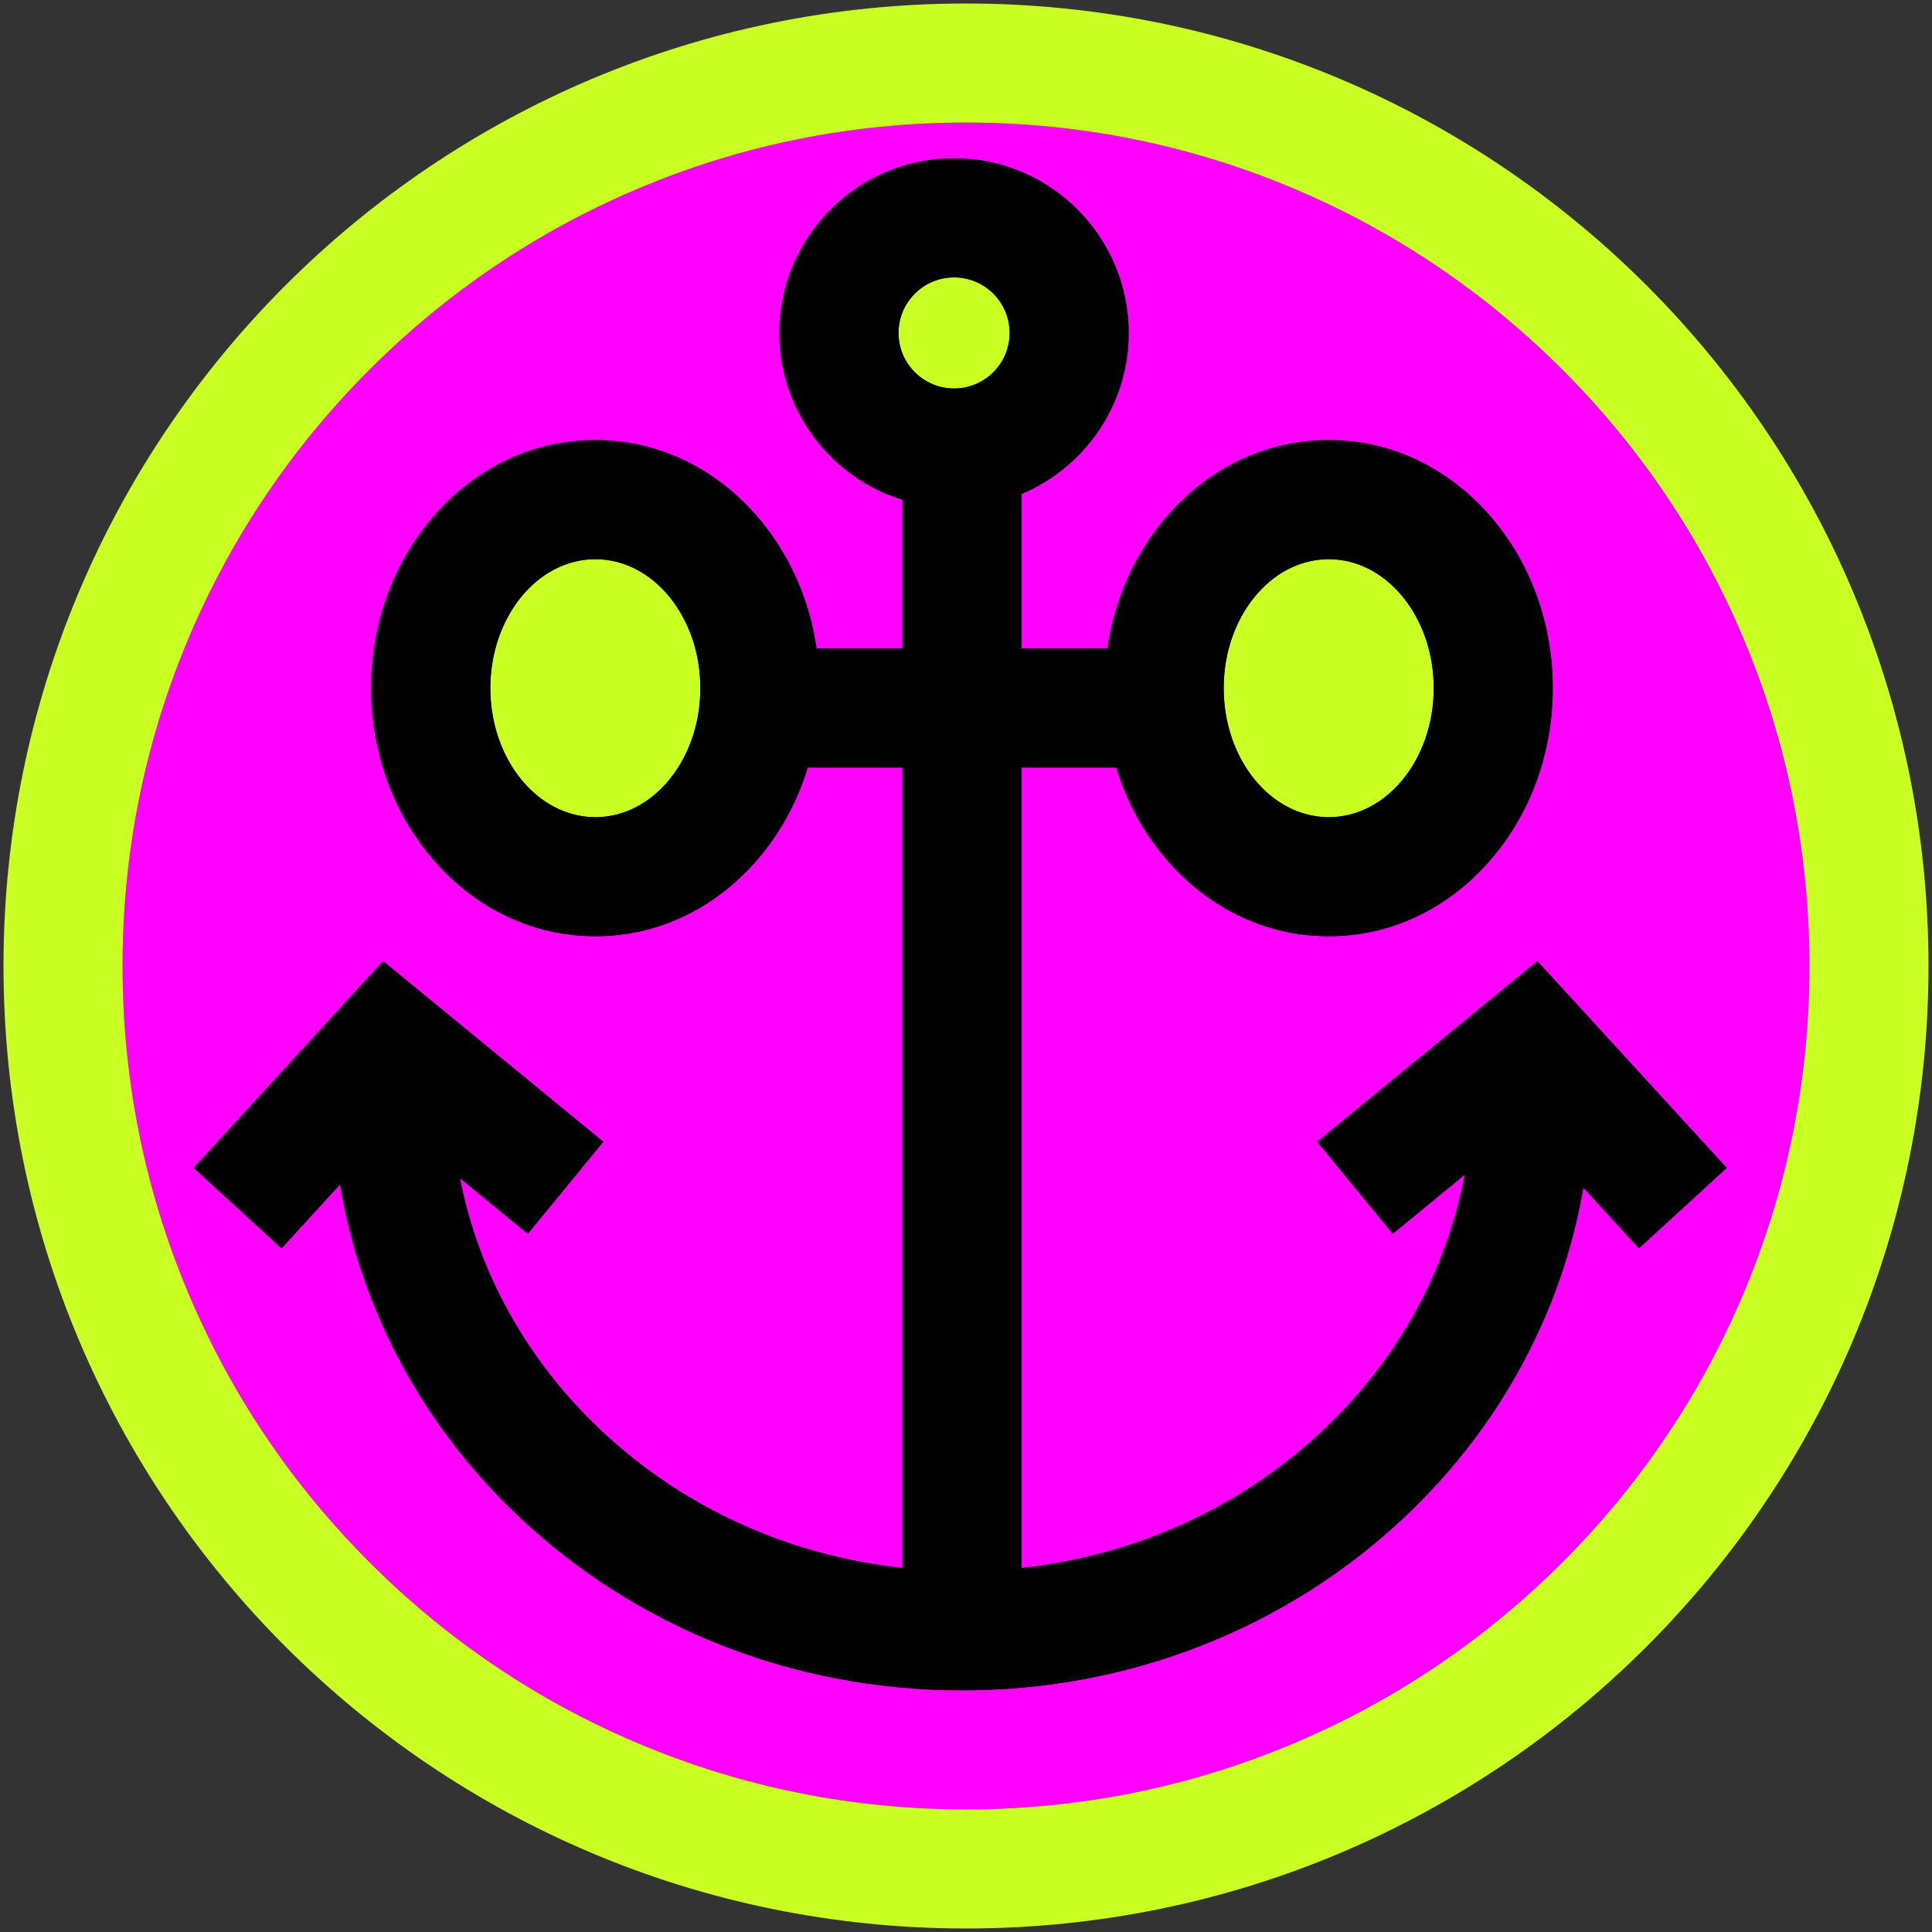
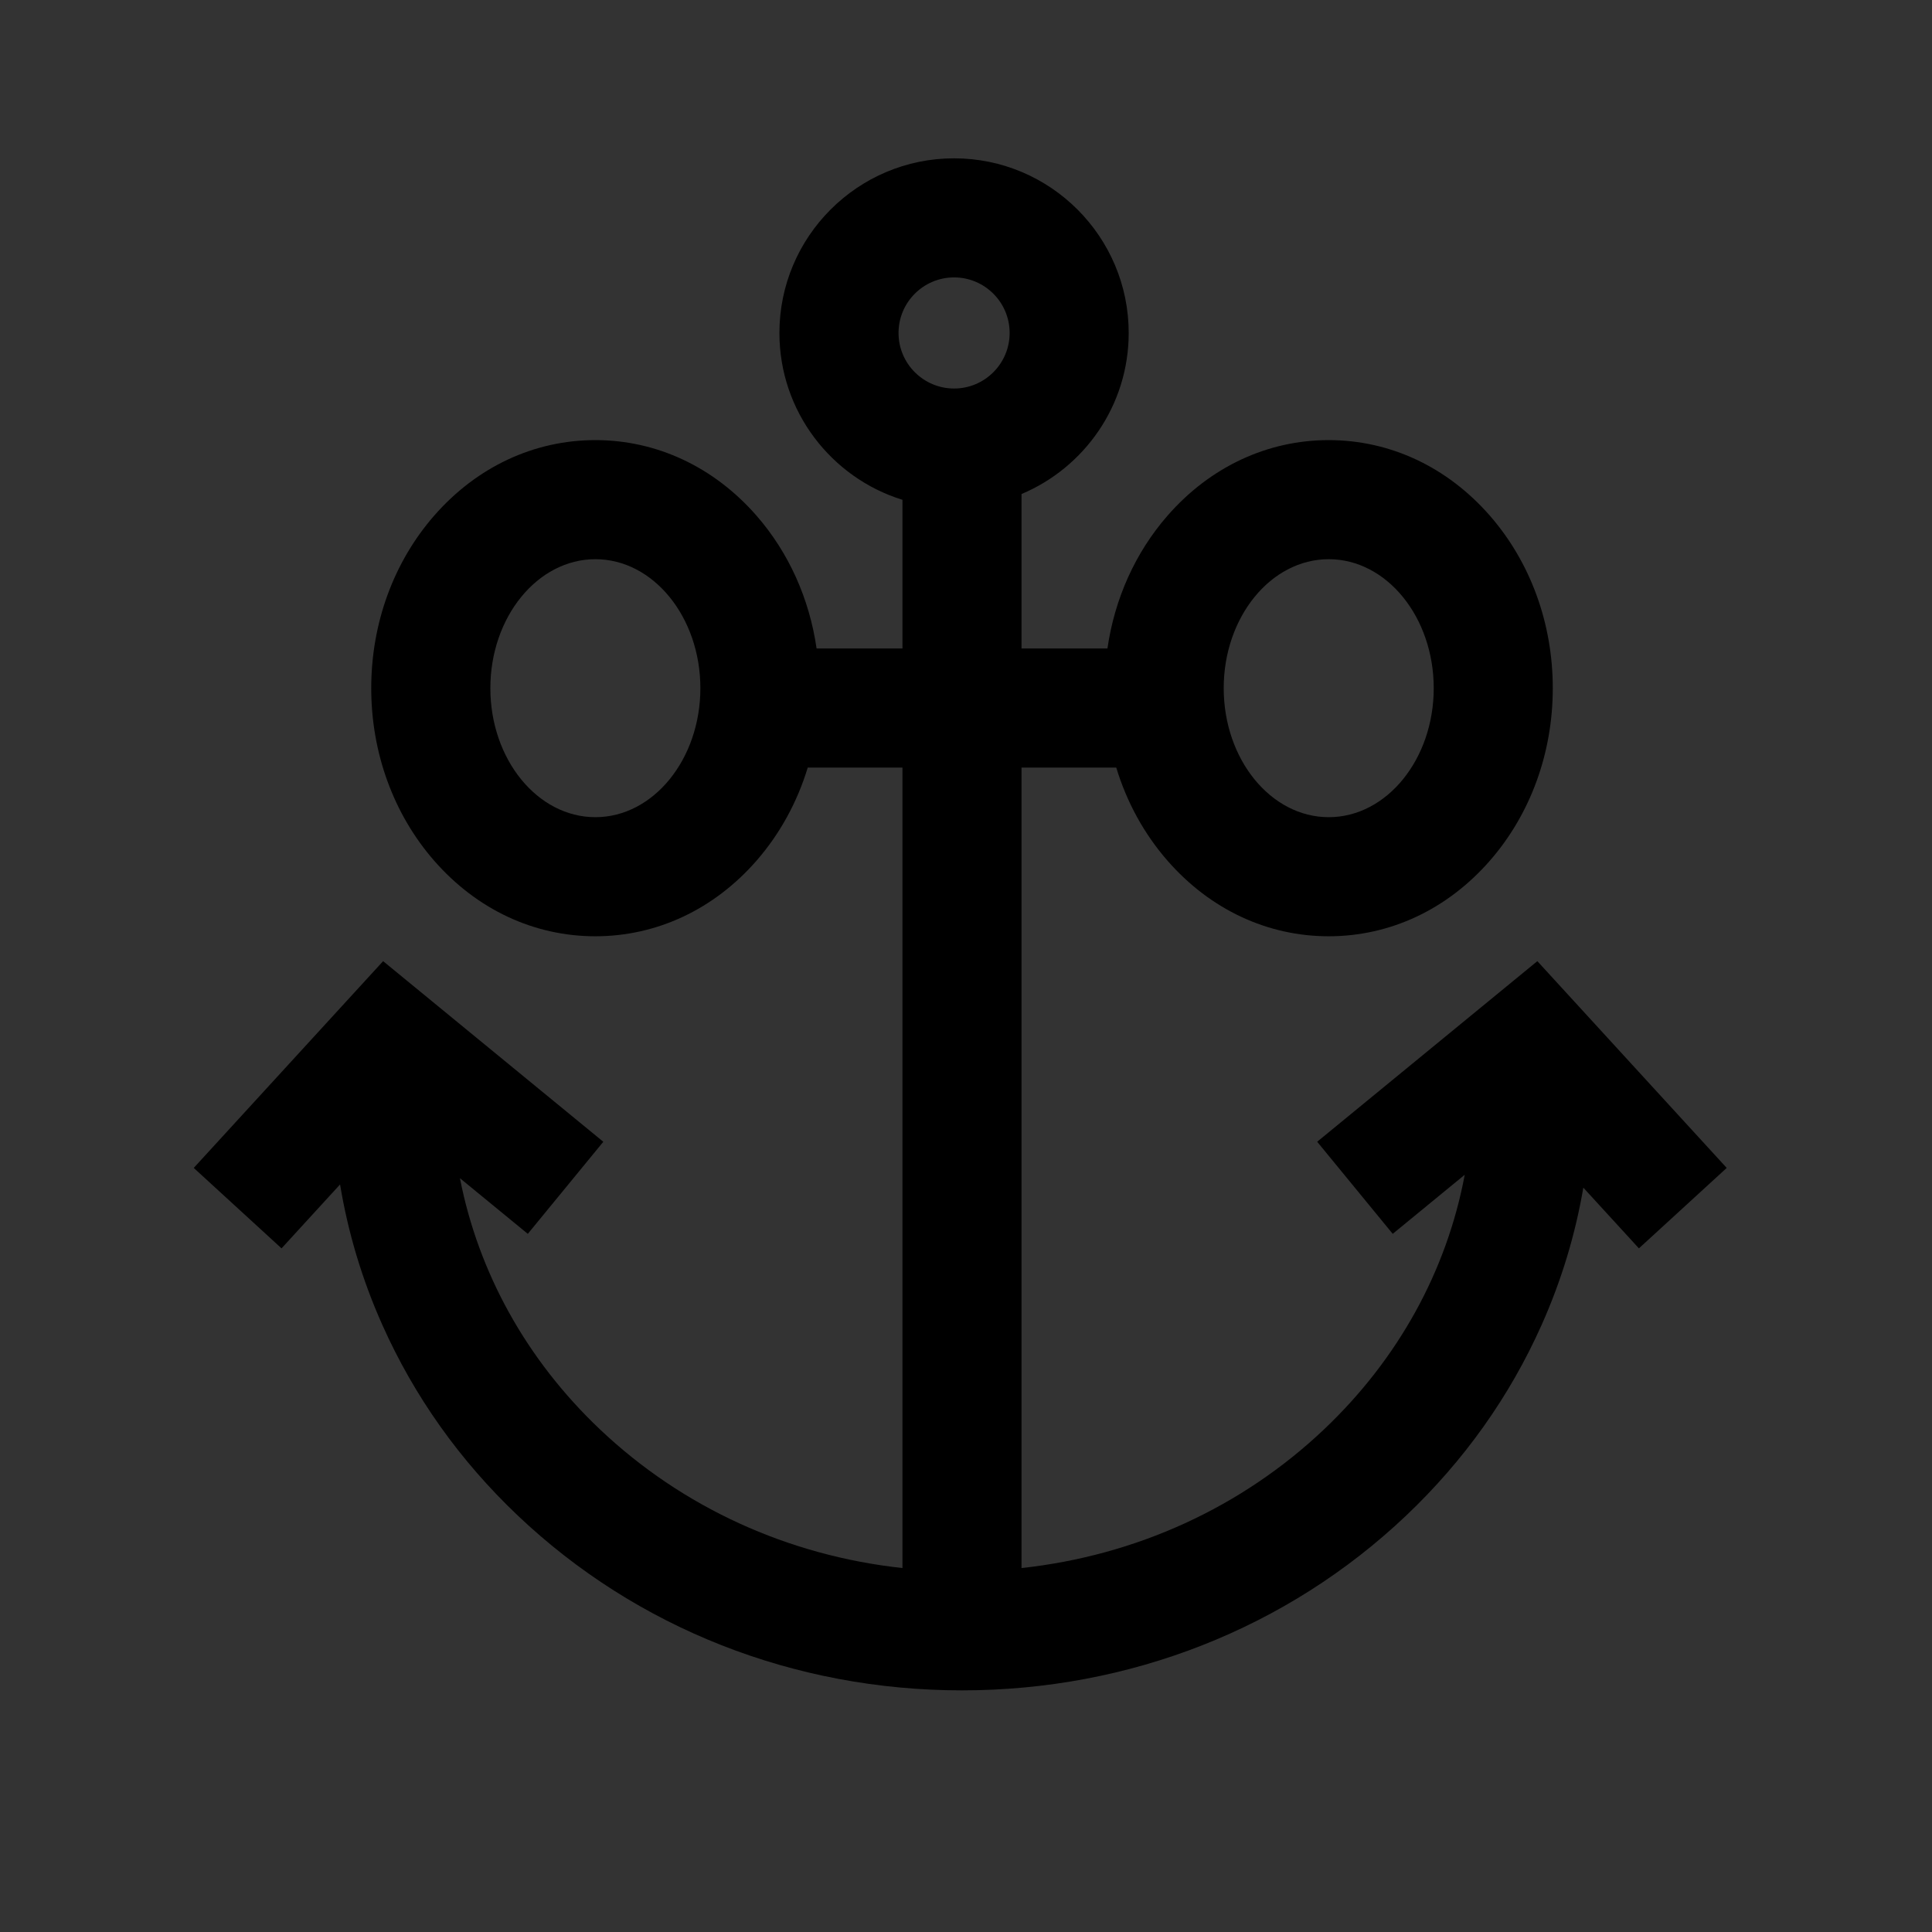
<svg xmlns="http://www.w3.org/2000/svg" width="230" height="230" viewBox="0 0 230 230" fill="none">
  <rect x="0" y="0" width="230" height="230" fill="#333333" stroke="none" />
  <g clip-path="url(#clip0_599_1161)">
-     <path d="M70.876 66.57C63.983 66.57 58.376 73.46 58.376 81.927C58.376 90.393 63.983 97.283 70.876 97.283C77.77 97.283 83.377 90.393 83.377 81.927C83.377 73.46 77.77 66.57 70.876 66.57Z" fill="#CAFF24" />
-     <path d="M158.181 97.283C165.074 97.283 170.682 90.393 170.682 81.927C170.682 73.46 165.074 66.57 158.181 66.57C151.287 66.57 145.68 73.46 145.68 81.927C145.68 90.393 151.287 97.283 158.181 97.283Z" fill="#CAFF24" />
-     <path d="M113.582 33.02C109.934 33.02 106.968 35.985 106.968 39.633C106.968 43.28 109.934 46.246 113.582 46.246C117.229 46.246 120.195 43.28 120.195 39.633C120.195 35.985 117.229 33.02 113.582 33.02Z" fill="#CAFF24" />
-     <path d="M154.08 22.474C141.712 17.243 128.562 14.59 115 14.59C101.438 14.59 88.292 17.243 75.92 22.474C63.965 27.529 53.225 34.773 43.999 43.998C34.774 53.224 27.53 63.964 22.475 75.919C17.244 88.288 14.591 101.437 14.591 114.999C14.591 128.561 17.244 141.707 22.475 154.079C27.53 166.035 34.774 176.775 43.999 186C53.225 195.226 63.965 202.469 75.92 207.524C88.289 212.756 101.438 215.409 115 215.409C128.562 215.409 141.708 212.756 154.08 207.524C166.036 202.469 176.775 195.226 186.001 186C195.227 176.775 202.47 166.035 207.525 154.079C212.757 141.711 215.409 128.561 215.409 114.999C215.409 101.437 212.757 88.291 207.525 75.919C202.47 63.964 195.227 53.224 186.001 43.998C176.775 34.773 166.036 27.529 154.08 22.474ZM195.116 148.608L188.499 141.383C187.541 146.983 185.887 152.443 183.54 157.708C179.741 166.226 174.311 173.871 167.399 180.426C153.258 193.84 134.479 201.227 114.529 201.227C94.578 201.227 75.799 193.84 61.658 180.426C54.746 173.871 49.316 166.226 45.517 157.708C43.115 152.322 41.439 146.732 40.492 141L33.525 148.608L23.072 139.032L45.617 114.417L71.831 135.919L62.841 146.88L54.761 140.255C56.961 151.5 62.682 161.86 71.414 170.143C81.23 179.453 93.823 185.186 107.444 186.667V91.371H96.166C94.921 95.48 92.857 99.26 90.072 102.454C85.006 108.257 78.19 111.455 70.88 111.455C63.57 111.455 56.754 108.257 51.688 102.454C46.862 96.924 44.202 89.632 44.202 81.921C44.202 74.21 46.862 66.922 51.688 61.388C56.754 55.586 63.57 52.388 70.88 52.388C78.19 52.388 85.006 55.586 90.072 61.388C93.9 65.773 96.361 71.266 97.219 77.194H107.444V59.495C98.97 56.868 92.795 48.957 92.795 39.632C92.795 28.167 102.12 18.842 113.585 18.842C125.051 18.842 134.376 28.167 134.376 39.632C134.376 48.25 129.104 55.659 121.617 58.806V77.194H131.845C132.7 71.266 135.165 65.773 138.993 61.388C144.059 55.586 150.875 52.388 158.184 52.388C165.494 52.388 172.31 55.586 177.376 61.388C182.203 66.918 184.863 74.21 184.863 81.921C184.863 89.632 182.203 96.92 177.376 102.454C172.31 108.257 165.494 111.455 158.184 111.455C150.875 111.455 144.059 108.257 138.993 102.454C136.207 99.26 134.144 95.48 132.895 91.371H121.617V186.667C135.238 185.186 147.831 179.449 157.646 170.143C166.485 161.761 172.24 151.249 174.381 139.846L165.807 146.88L156.817 135.919L183.031 114.417L205.576 139.032L195.123 148.608H195.116Z" fill="#FF00FF" />
-     <path d="M115 0.416C51.718 0.416 0.417 51.717 0.417 114.999C0.417 178.281 51.718 229.582 115 229.582C178.282 229.582 229.583 178.281 229.583 114.999C229.583 51.717 178.282 0.416 115 0.416ZM215.409 114.999C215.409 128.561 212.757 141.707 207.525 154.079C202.47 166.034 195.226 176.774 186.001 186C176.775 195.226 166.035 202.469 154.08 207.524C141.711 212.756 128.562 215.408 115 215.408C101.438 215.408 88.292 212.756 75.92 207.524C63.965 202.469 53.225 195.226 43.999 186C34.773 176.774 27.53 166.034 22.475 154.079C17.243 141.71 14.591 128.561 14.591 114.999C14.591 101.437 17.243 88.291 22.475 75.919C27.53 63.964 34.773 53.224 43.999 43.998C53.225 34.773 63.965 27.529 75.92 22.474C88.288 17.242 101.438 14.59 115 14.59C128.562 14.59 141.708 17.242 154.08 22.474C166.035 27.529 176.775 34.773 186.001 43.998C195.226 53.224 202.47 63.964 207.525 75.919C212.757 88.287 215.409 101.437 215.409 114.999Z" fill="#CAFF24" />
    <path d="M156.81 135.925L165.8 146.886L174.373 139.852C172.237 151.255 166.478 161.763 157.639 170.149C147.824 179.459 135.231 185.192 121.61 186.673V91.378H132.888C134.133 95.486 136.196 99.266 138.985 102.46C144.051 108.263 150.867 111.461 158.177 111.461C165.487 111.461 172.303 108.263 177.369 102.46C182.195 96.93 184.855 89.639 184.855 81.927C184.855 74.216 182.195 66.928 177.369 61.394C172.303 55.592 165.487 52.394 158.177 52.394C150.867 52.394 144.051 55.592 138.985 61.394C135.157 65.779 132.696 71.272 131.838 77.2H121.61V58.812C129.097 55.665 134.369 48.256 134.369 39.638C134.369 28.173 125.044 18.848 113.578 18.848C102.112 18.848 92.787 28.173 92.787 39.638C92.787 48.964 98.962 56.877 107.436 59.501V77.2H97.212C96.358 71.272 93.893 65.779 90.065 61.394C84.999 55.592 78.183 52.394 70.873 52.394C63.563 52.394 56.747 55.592 51.681 61.394C46.855 66.925 44.195 74.216 44.195 81.927C44.195 89.639 46.855 96.926 51.681 102.46C56.747 108.263 63.563 111.461 70.873 111.461C78.183 111.461 84.999 108.263 90.065 102.46C92.85 99.266 94.913 95.486 96.159 91.378H107.436V186.673C93.815 185.192 81.222 179.455 71.407 170.149C62.675 161.866 56.953 151.506 54.754 140.261L62.834 146.886L71.823 135.925L45.609 114.423L23.065 139.038L33.517 148.614L40.484 141.006C41.431 146.738 43.108 152.331 45.51 157.714C49.309 166.232 54.739 173.877 61.651 180.432C75.791 193.846 94.571 201.234 114.521 201.234C134.472 201.234 153.251 193.846 167.392 180.432C174.303 173.877 179.734 166.232 183.533 157.714C185.88 152.449 187.534 146.989 188.492 141.389L195.109 148.614L205.561 139.038L183.017 114.423L156.803 135.925H156.81ZM158.181 66.571C165.074 66.571 170.682 73.461 170.682 81.927C170.682 90.394 165.074 97.284 158.181 97.284C151.287 97.284 145.68 90.394 145.68 81.927C145.68 73.461 151.287 66.571 158.181 66.571ZM70.877 97.284C63.983 97.284 58.376 90.394 58.376 81.927C58.376 73.461 63.983 66.571 70.877 66.571C77.77 66.571 83.378 73.461 83.378 81.927C83.378 90.394 77.77 97.284 70.877 97.284ZM113.582 46.252C109.934 46.252 106.968 43.286 106.968 39.638C106.968 35.991 109.934 33.025 113.582 33.025C117.229 33.025 120.195 35.991 120.195 39.638C120.195 43.286 117.229 46.252 113.582 46.252Z" fill="black" />
  </g>
  <defs>
    <clipPath id="clip0_599_1161">
      <rect width="230" height="230" fill="white" />
    </clipPath>
  </defs>
</svg>